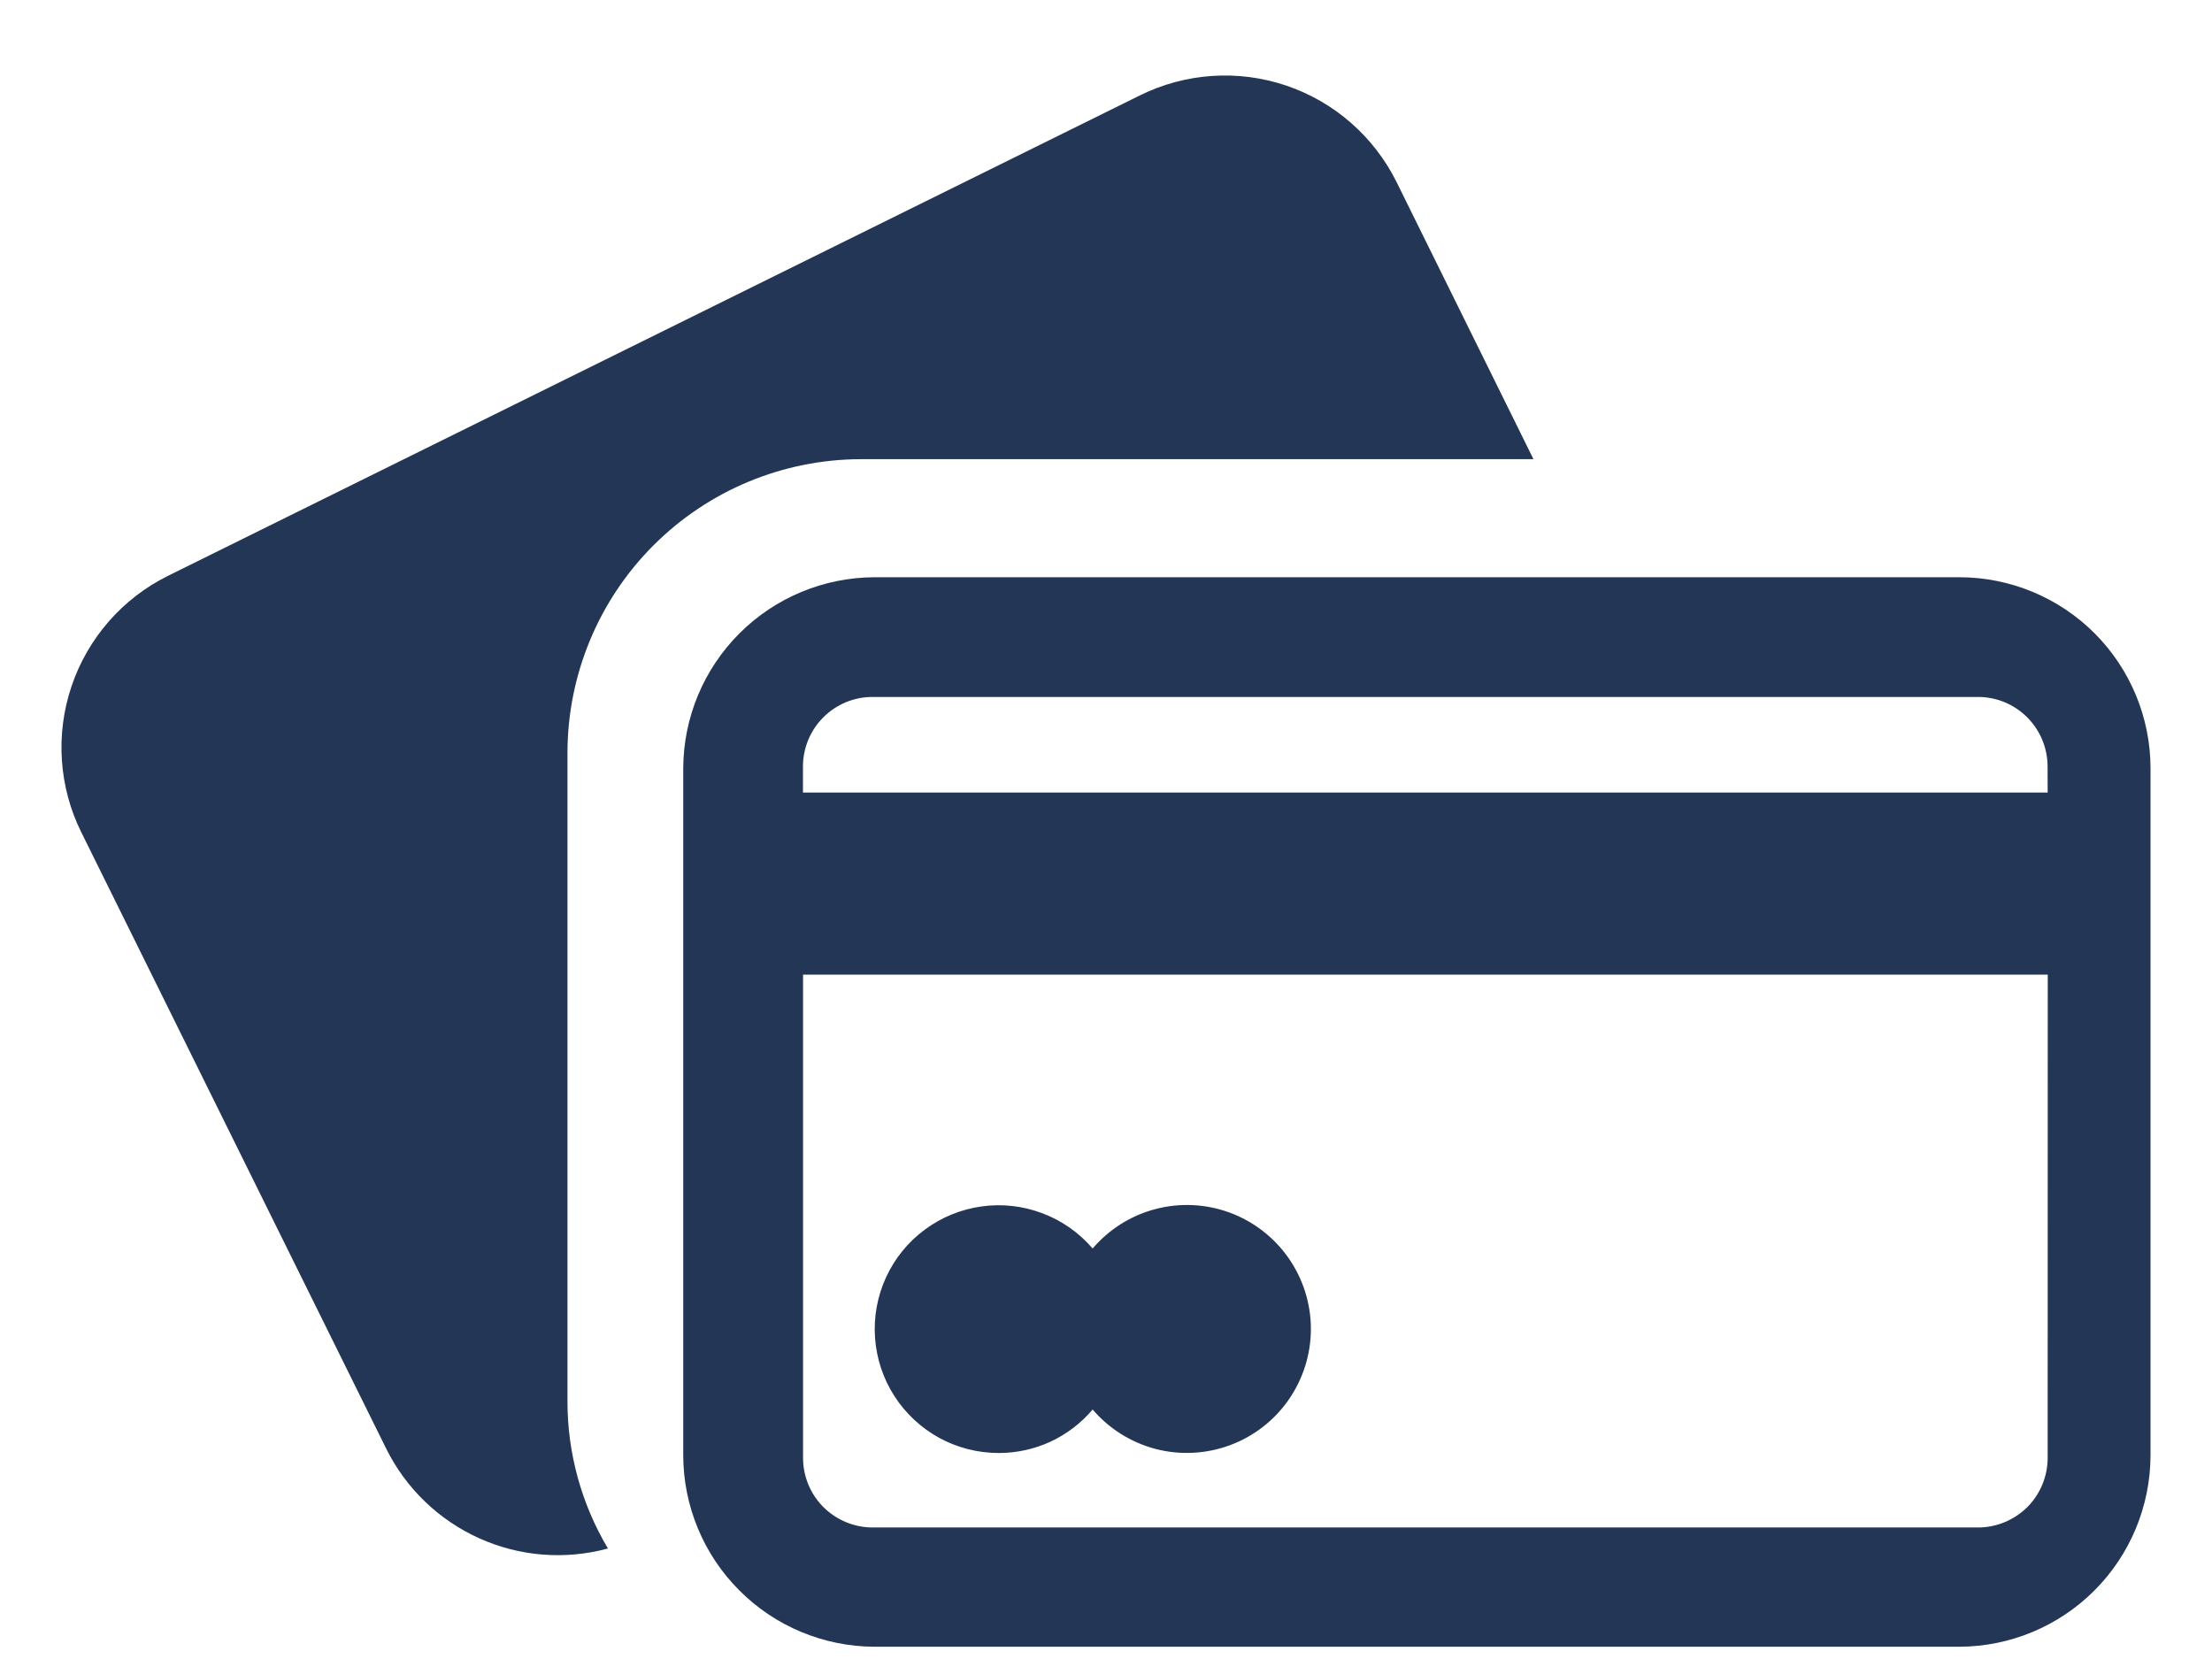
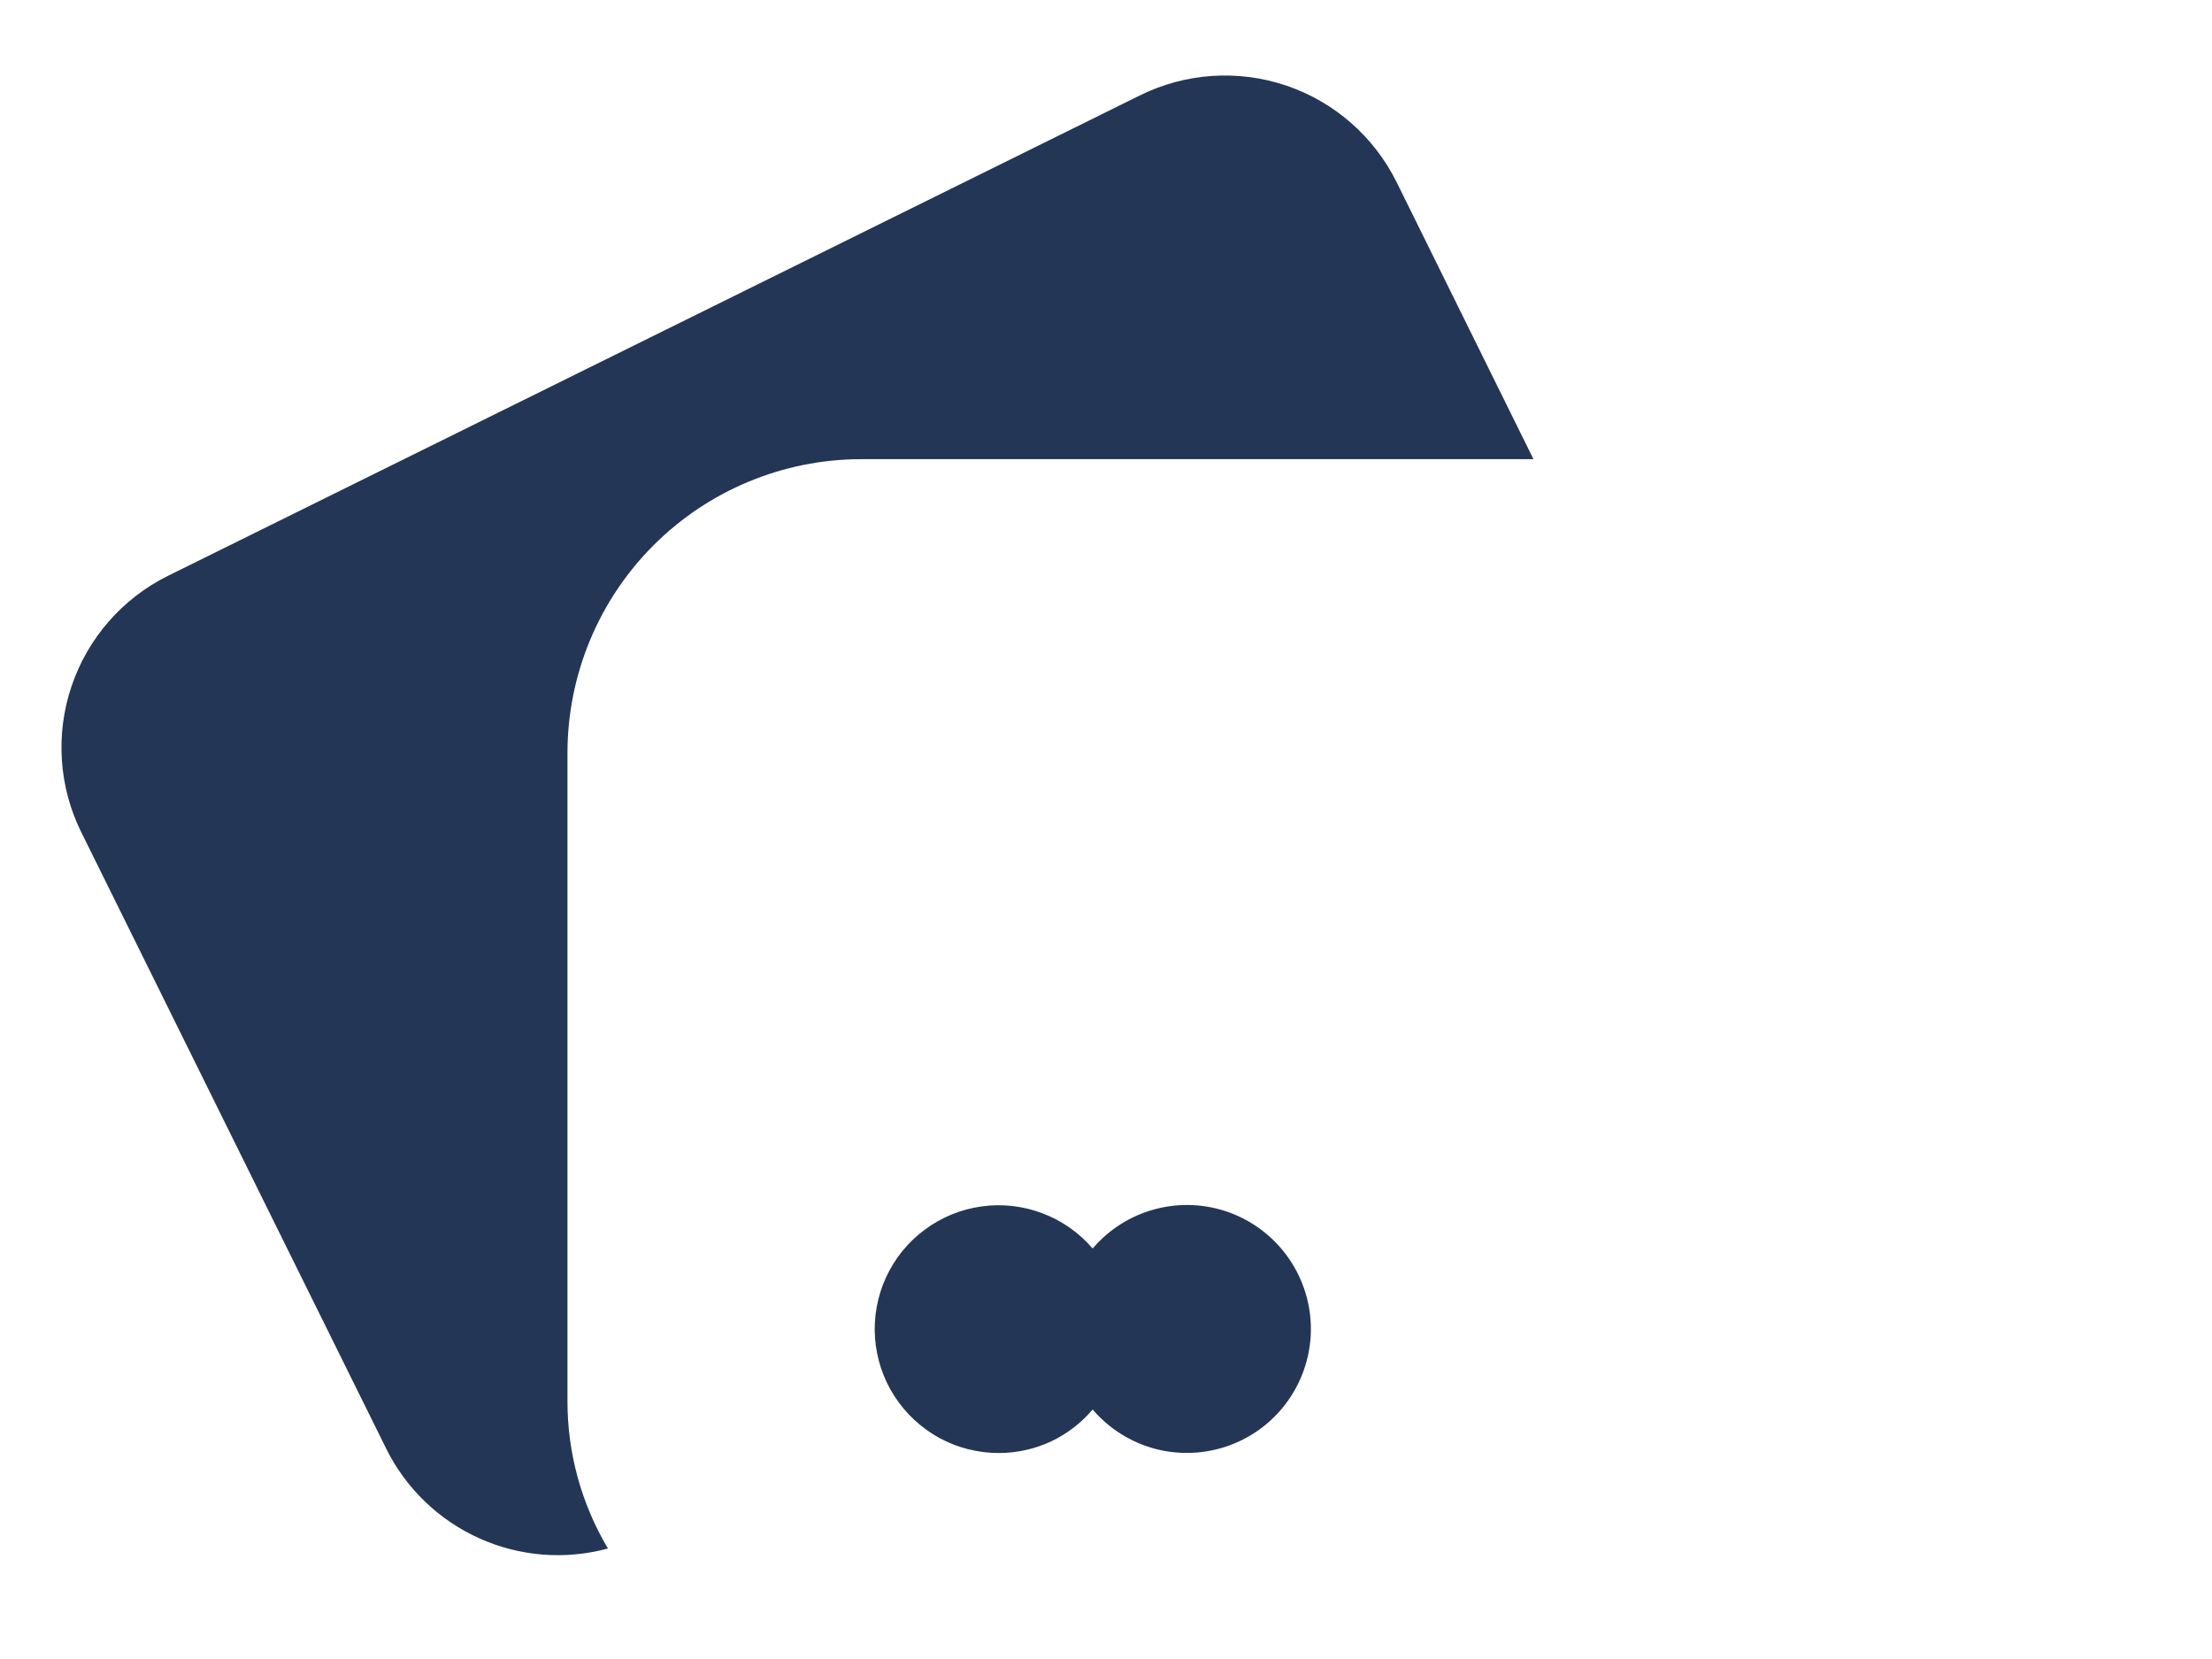
<svg xmlns="http://www.w3.org/2000/svg" width="24" height="18" viewBox="0 0 24 18" fill="none">
-   <path d="M21.259 6.263H9.487C8.938 6.265 8.411 6.484 8.023 6.872C7.634 7.261 7.415 7.787 7.413 8.337V15.793C7.415 16.342 7.634 16.869 8.023 17.257C8.411 17.646 8.938 17.865 9.487 17.867H21.259C21.809 17.865 22.335 17.646 22.724 17.257C23.112 16.869 23.331 16.342 23.333 15.793V8.337C23.333 7.787 23.114 7.259 22.725 6.87C22.336 6.482 21.809 6.263 21.259 6.263ZM22.217 15.821C22.216 16.02 22.137 16.211 21.996 16.352C21.855 16.492 21.664 16.572 21.465 16.573H9.465C9.266 16.572 9.075 16.492 8.934 16.352C8.793 16.211 8.714 16.02 8.713 15.821V10.575H22.218L22.217 15.821ZM22.217 8.599H8.712V8.314C8.713 8.114 8.792 7.924 8.933 7.783C9.074 7.642 9.265 7.562 9.464 7.562H21.464C21.663 7.562 21.854 7.642 21.995 7.783C22.136 7.924 22.215 8.114 22.216 8.314L22.217 8.599Z" fill="#233656" />
  <path d="M9.338 4.982H16.638L15.152 1.974C14.907 1.481 14.476 1.104 13.954 0.928C13.432 0.752 12.862 0.791 12.368 1.035L1.822 6.248C1.328 6.493 0.952 6.924 0.776 7.446C0.6 7.968 0.638 8.539 0.883 9.032L4.19 15.717C4.403 16.148 4.76 16.492 5.199 16.69C5.638 16.888 6.131 16.927 6.596 16.801C6.308 16.317 6.156 15.764 6.157 15.201V8.168C6.158 7.324 6.493 6.515 7.089 5.918C7.685 5.321 8.494 4.984 9.338 4.982Z" fill="#233656" />
  <path d="M10.837 15.765C11.031 15.765 11.222 15.723 11.398 15.642C11.574 15.56 11.73 15.441 11.855 15.293C12.034 15.502 12.272 15.651 12.538 15.721C12.804 15.79 13.085 15.776 13.343 15.681C13.601 15.586 13.824 15.414 13.981 15.188C14.138 14.963 14.223 14.694 14.223 14.419C14.223 14.144 14.138 13.876 13.981 13.65C13.824 13.425 13.601 13.252 13.343 13.157C13.085 13.062 12.804 13.048 12.538 13.118C12.272 13.187 12.034 13.337 11.855 13.546C11.708 13.375 11.521 13.243 11.31 13.164C11.099 13.084 10.871 13.058 10.648 13.09C10.425 13.121 10.213 13.208 10.032 13.343C9.851 13.477 9.707 13.655 9.613 13.86C9.519 14.065 9.478 14.29 9.494 14.515C9.51 14.74 9.582 14.958 9.704 15.147C9.826 15.337 9.994 15.493 10.191 15.601C10.389 15.709 10.611 15.765 10.837 15.765Z" fill="#233656" />
</svg>